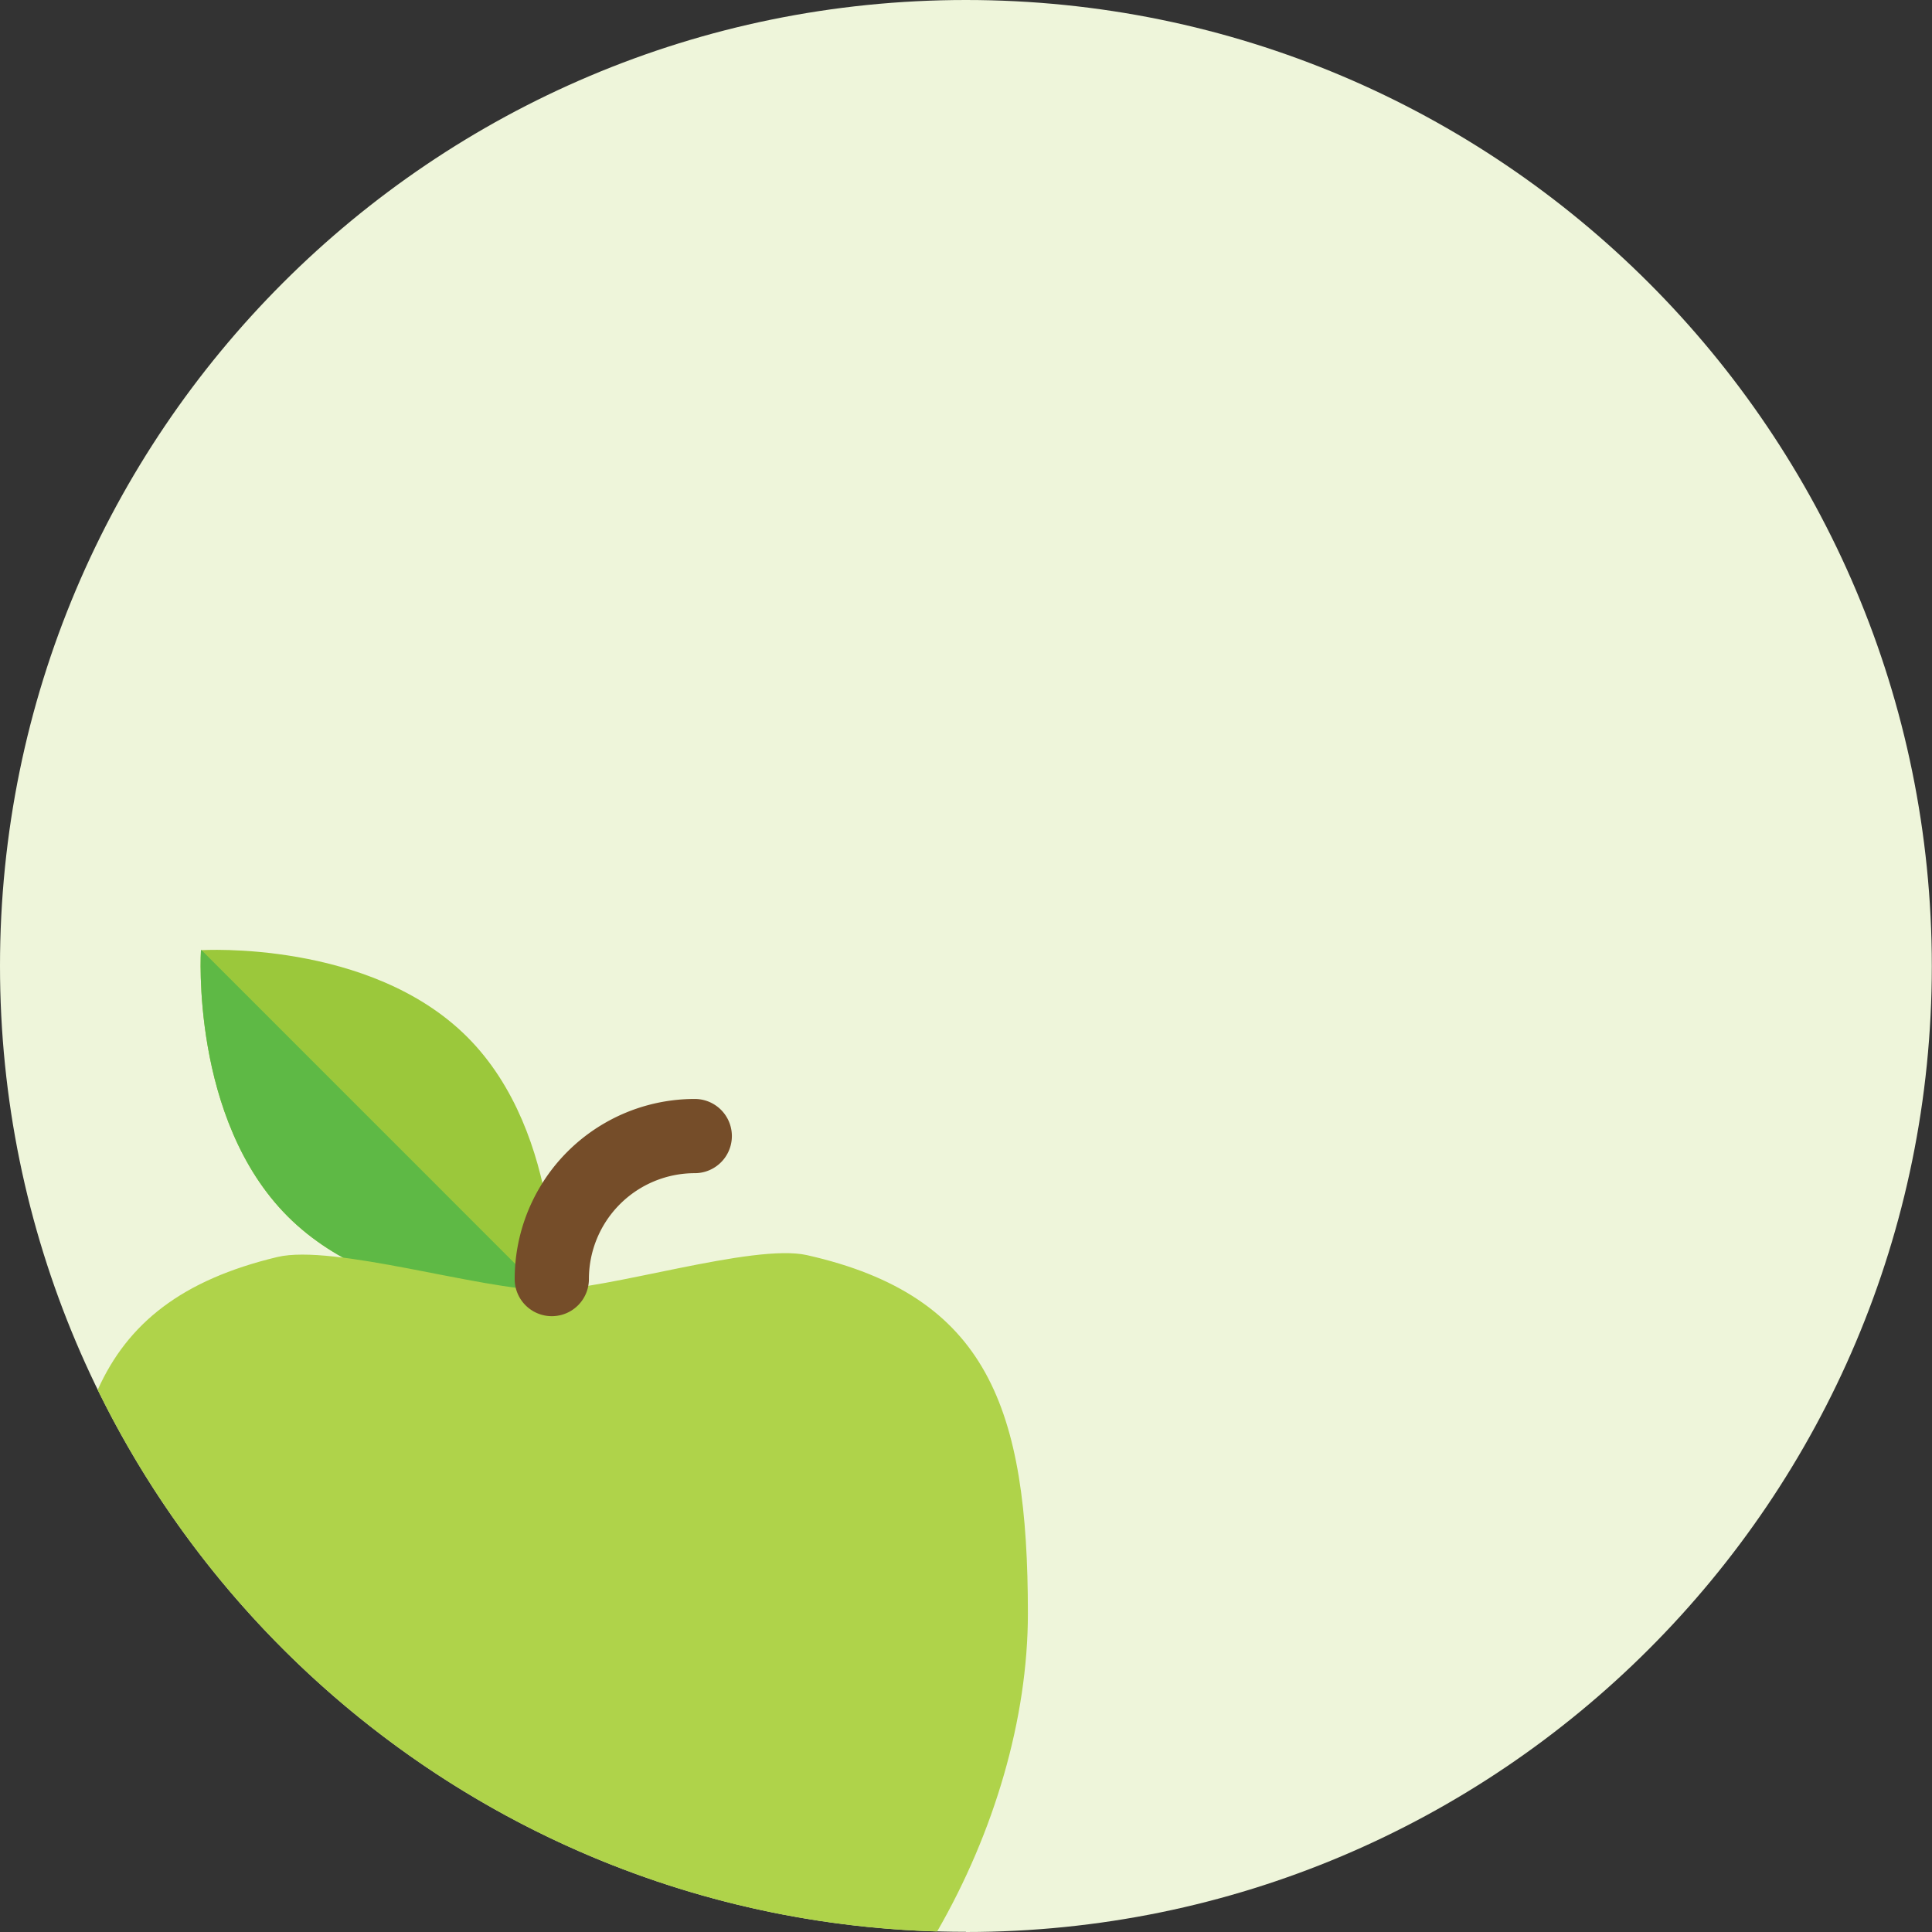
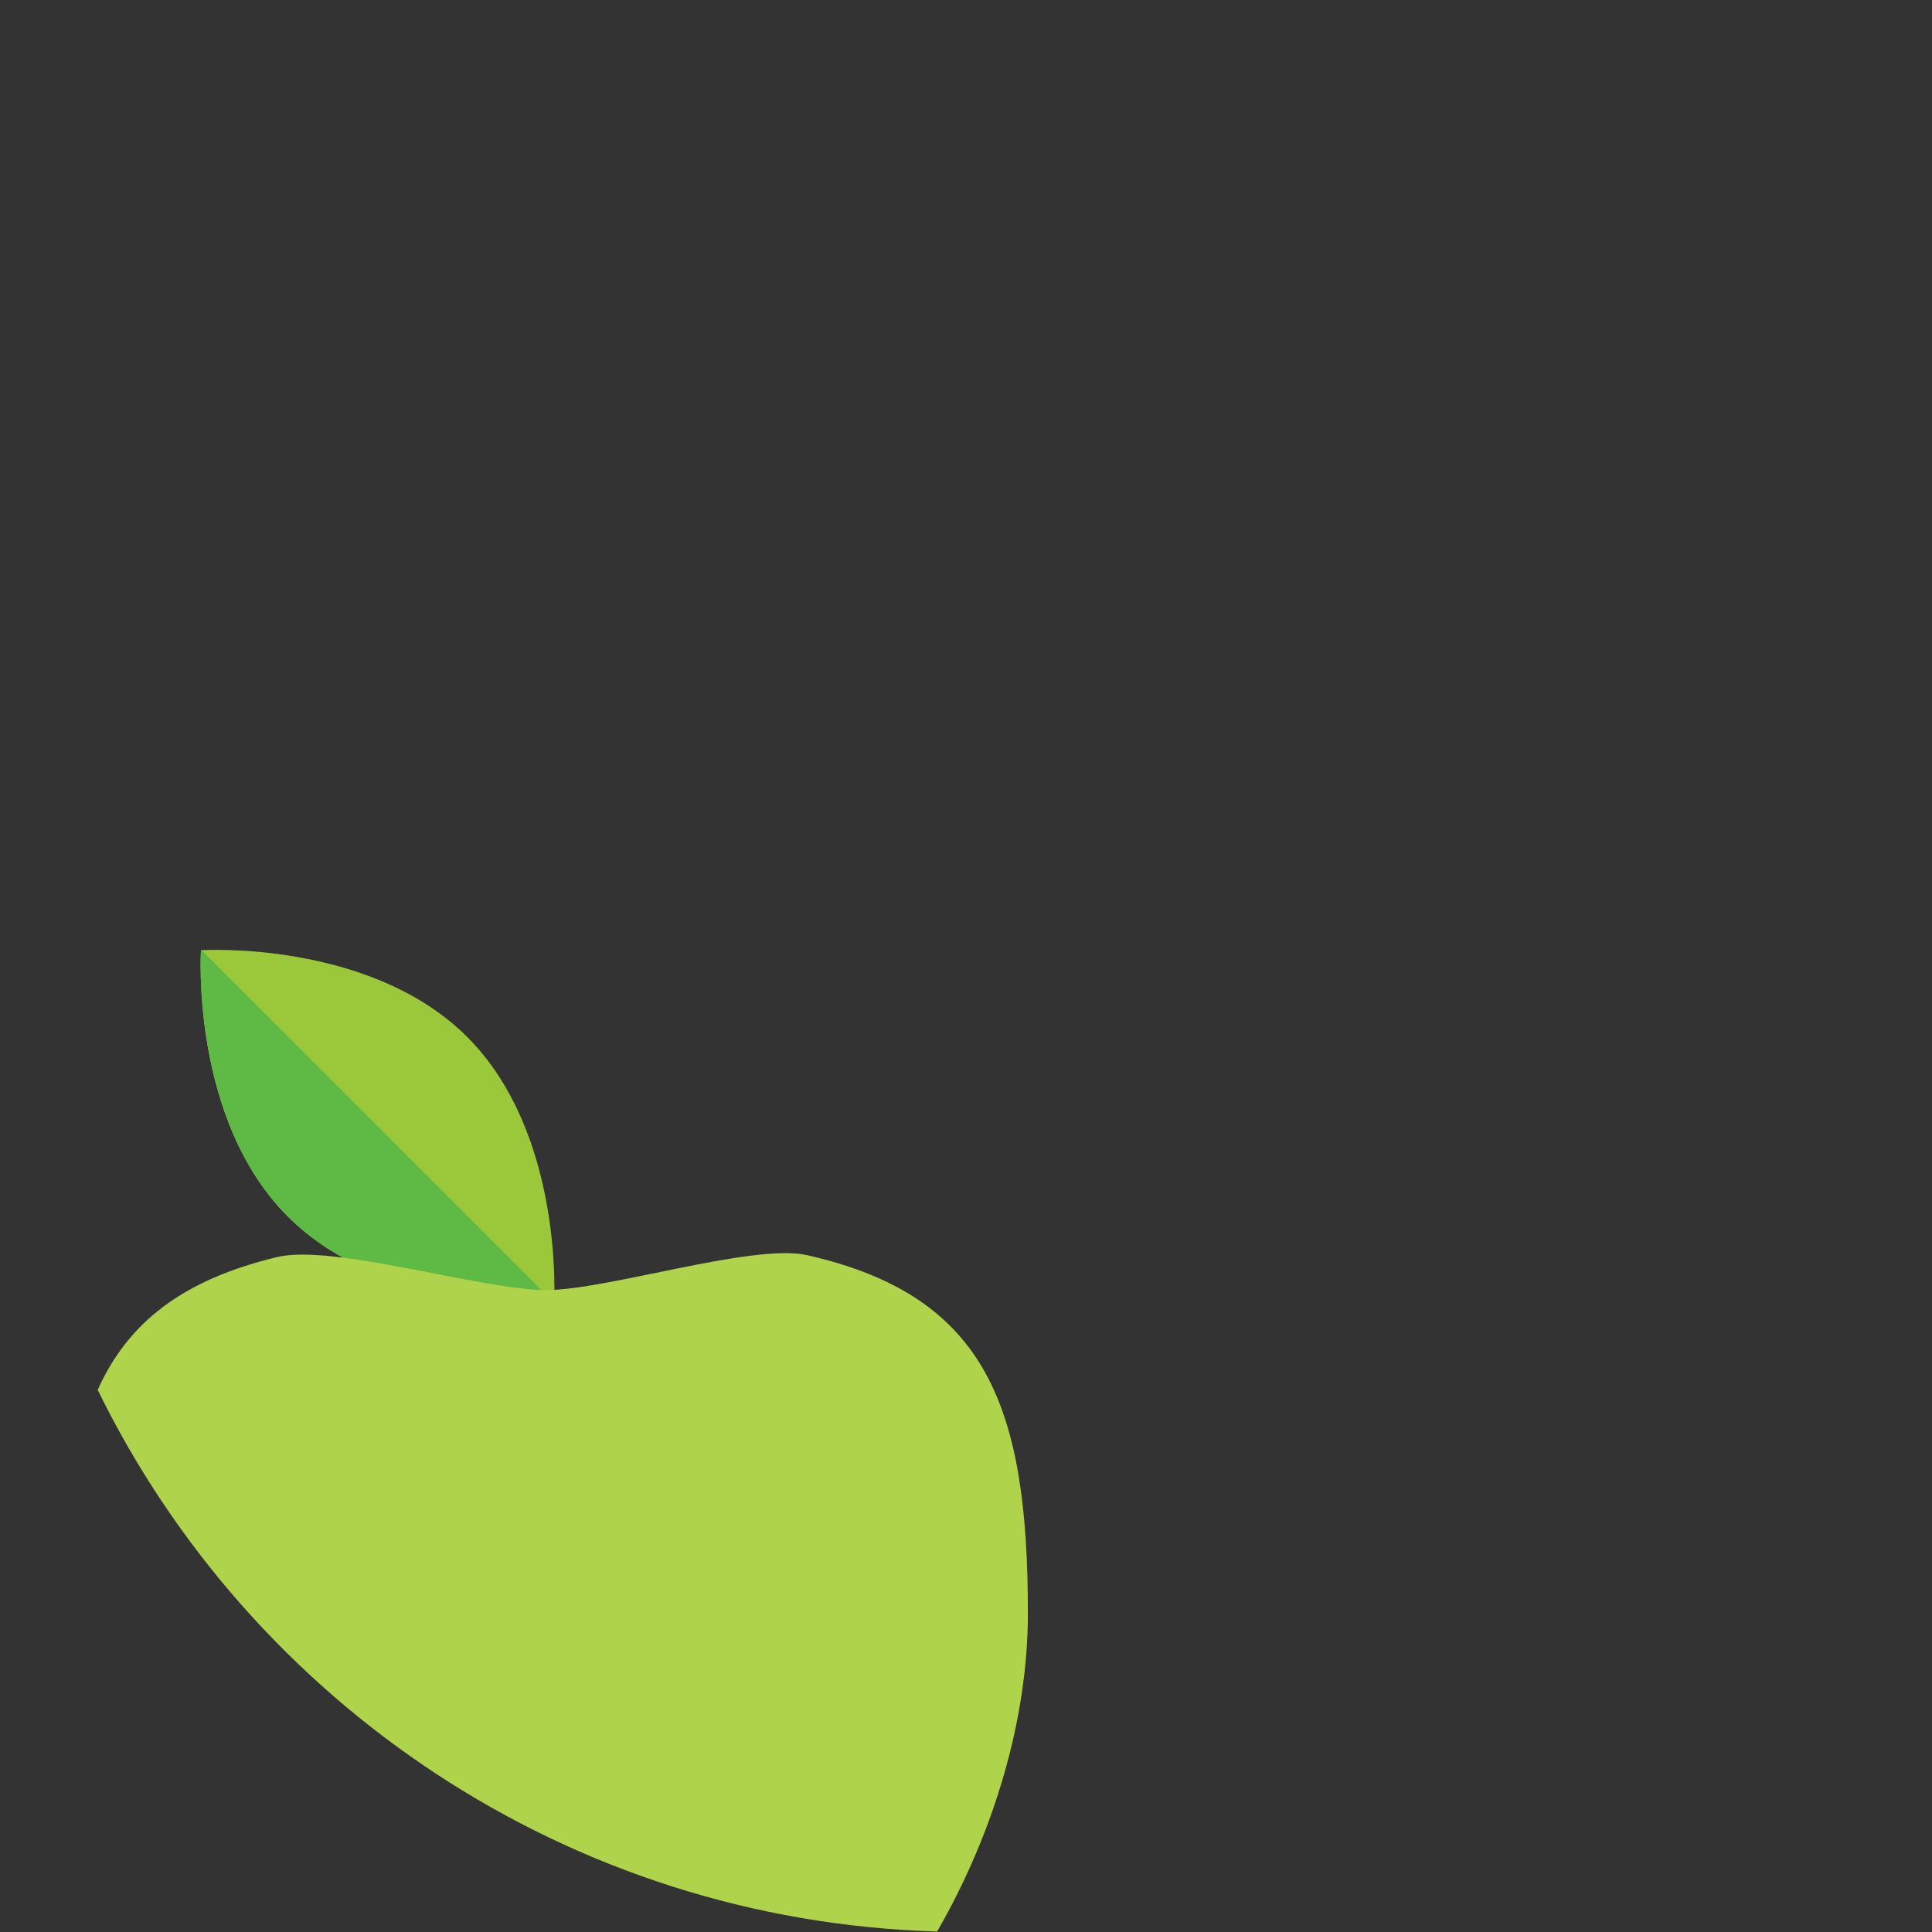
<svg xmlns="http://www.w3.org/2000/svg" viewBox="0 0 532.05 532.05" width="600" height="600">
  <rect x="0" y="0" width="532.05" height="532.05" fill="#333333" stroke="none" />
  <defs>
    <style> .cls-1 { fill: #eef5da; } .cls-2 { fill: #9bc83b; } .cls-3 { fill: #5eb945; } .cls-4 { fill: #afd34a; } .cls-5 { fill: #754d29; } </style>
  </defs>
  <title>fitkids-apple</title>
  <g id="Layer_2" data-name="Layer 2">
    <g id="fitkids">
      <g>
-         <path class="cls-1" d="M266,532.05c146.92,0,266-119.1,266-266S412.94,0,266,0,0,119.1,0,266s119.1,266,266,266" />
        <g>
          <path class="cls-2" d="M79.25,335c26.86,26.86,73.34,23.91,73.34,23.91s2.94-46.48-23.91-73.33-73.34-23.91-73.34-23.91S52.4,308.15,79.25,335" />
          <path class="cls-3" d="M55.5,261.66l97.09,97.1v.15S106.11,361.86,79.25,335s-23.91-73.33-23.91-73.33h.16" />
          <path class="cls-4" d="M258.07,531.92c15.75-27.31,25-58.64,25-87.6,0-56.5-11.08-87.46-60.84-98.67-14.77-3.33-55,9.62-71.81,9.62-17.63,0-58.67-12.78-74.06-9.1-26.24,6.28-41.22,18.2-49.46,36.59C69.08,468.92,156.41,528.94,258.07,531.92Z" />
-           <path class="cls-5" d="M191.33,302.64a49.59,49.59,0,0,0-49.59,49.6,10.22,10.22,0,0,0,20.44,0,29.16,29.16,0,0,1,29.15-29.16,10.22,10.22,0,0,0,0-20.44Z" />
        </g>
      </g>
    </g>
  </g>
</svg>